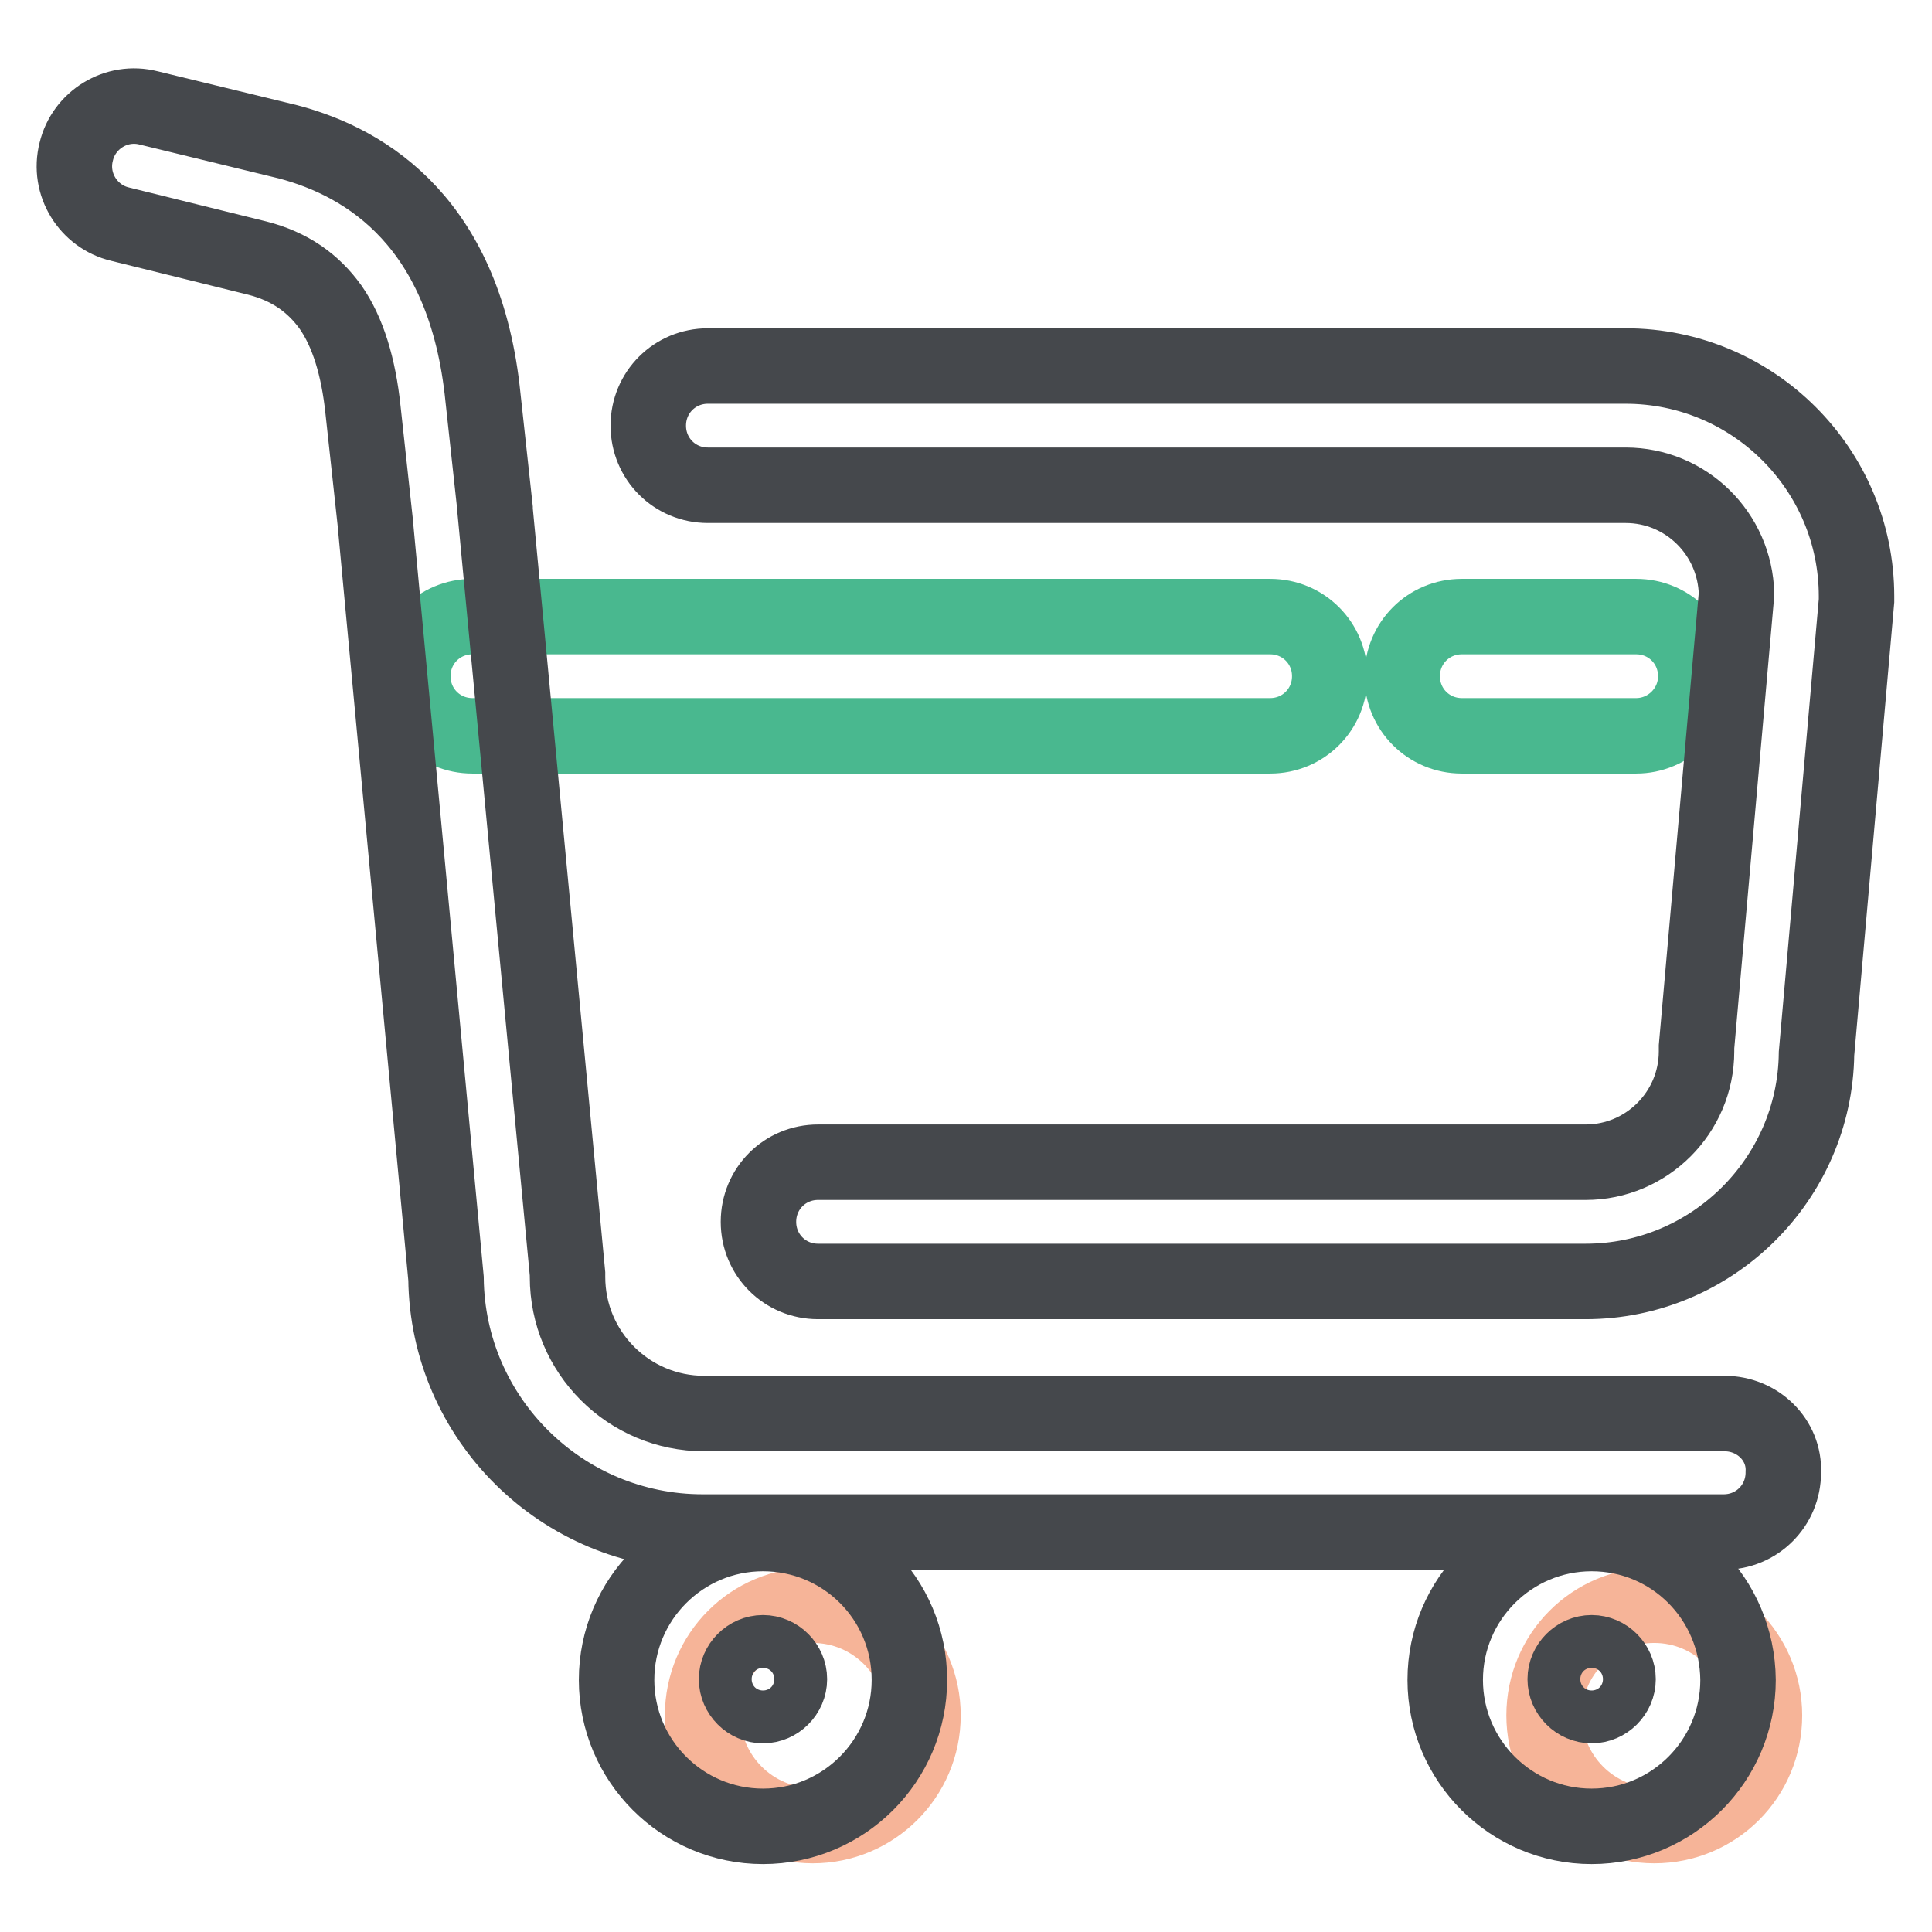
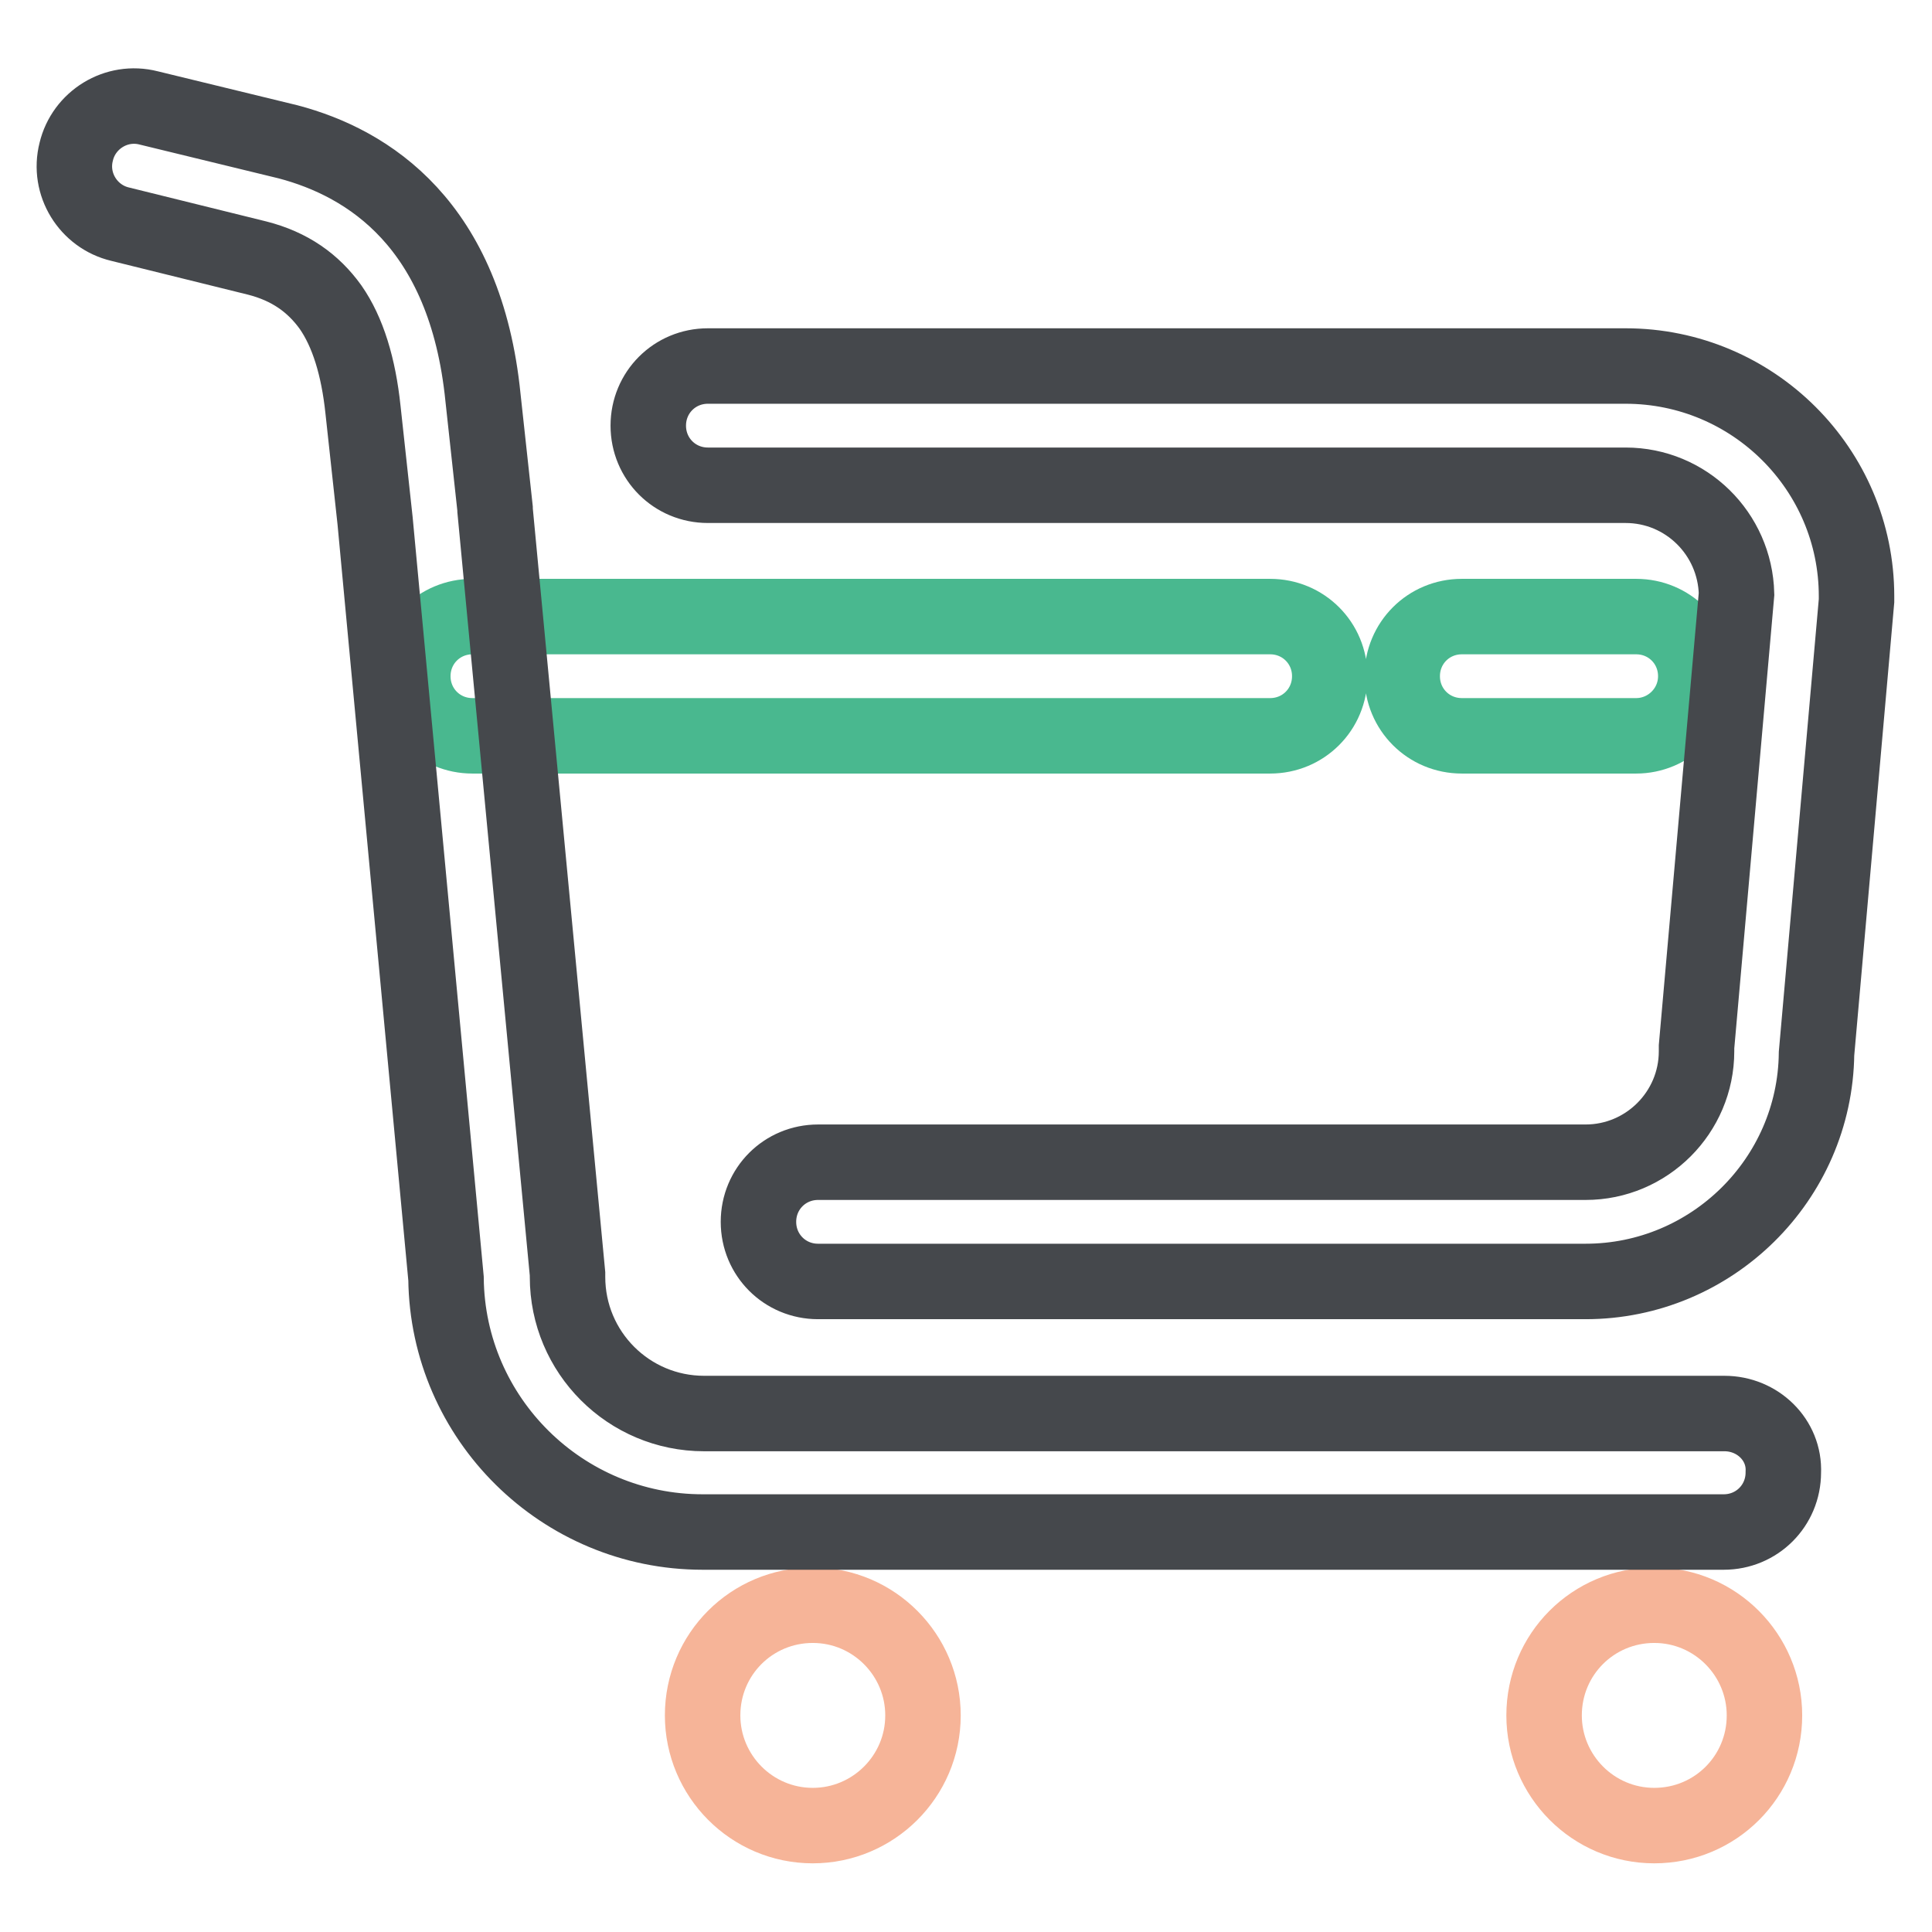
<svg xmlns="http://www.w3.org/2000/svg" version="1.1" x="0px" y="0px" viewBox="0 0 256 256" enable-background="new 0 0 256 256" xml:space="preserve">
  <g>
    <path stroke-width="10" fill-opacity="0" stroke="#49b88f" d="M216.8,97.5h-23.1c-4.4,0-7.9-3.5-7.9-7.9c0-4.4,3.5-7.9,7.9-7.9h23.1c4.4,0,7.9,3.5,7.9,7.9 C224.7,94,221.1,97.5,216.8,97.5z M168.3,97.5H62.6c-4.4,0-7.9-3.5-7.9-7.9c0-4.4,3.5-7.9,7.9-7.9h105.7c4.4,0,7.9,3.5,7.9,7.9 C176.2,94,172.7,97.5,168.3,97.5L168.3,97.5z" />
    <path stroke-width="10" fill-opacity="0" stroke="#f6b498" d="M93.1,227.3c0,8,6.5,14.6,14.6,14.6c8,0,14.6-6.5,14.6-14.6c0-8-6.5-14.6-14.6-14.6 C99.6,212.7,93.1,219.2,93.1,227.3z" />
    <path stroke-width="10" fill-opacity="0" stroke="#f6b498" d="M204.6,227.3c0,8,6.5,14.6,14.6,14.6s14.6-6.5,14.6-14.6c0-8-6.5-14.6-14.6-14.6S204.6,219.2,204.6,227.3z" />
    <path stroke-width="10" fill-opacity="0" stroke="#45484c" d="M228.5,187.3H93.3c-10,0-18.1-8.1-18.1-18.1v-0.4L65.6,67.6v-0.1v-0.1l-1.6-14.7 c-2.3-23-15.2-31.1-25.8-33.9l-18.5-4.5c-4.3-1.1-8.6,1.6-9.6,5.8c-1.1,4.3,1.6,8.6,5.8,9.6l18.2,4.5c4.3,1.1,7.4,3.3,9.7,6.5 c2.3,3.3,3.7,7.9,4.3,13.6l1.6,14.7l9.4,100.4c0.2,18.6,15.4,33.6,34,33.6h135.3c4.4,0,7.9-3.5,7.9-7.9 C236.5,190.8,232.9,187.3,228.5,187.3L228.5,187.3z" />
    <path stroke-width="10" fill-opacity="0" stroke="#45484c" d="M215.4,48.5H93.8c-4.4,0-7.9,3.5-7.9,7.9s3.5,7.9,7.9,7.9h121.6c8,0,14.5,6.4,14.7,14.4l-5.3,60l0,0.3v0.3 c0,8.1-6.6,14.7-14.7,14.7H108.4c-4.4,0-7.9,3.5-7.9,7.9s3.5,7.9,7.9,7.9h101.7c16.7,0,30.4-13.5,30.6-30.2l5.3-60l0-0.3v-0.3 C246,62.2,232.3,48.5,215.4,48.5z" />
-     <path stroke-width="10" fill-opacity="0" stroke="#45484c" d="M101.1,219c1.9,0,3.5,1.6,3.5,3.5c0,1.9-1.6,3.5-3.5,3.5s-3.5-1.6-3.5-3.5C97.6,220.6,99.2,219,101.1,219  M101.1,203.2c-10.7,0-19.4,8.7-19.4,19.4c0,10.7,8.7,19.4,19.4,19.4c10.7,0,19.4-8.7,19.4-19.4 C120.5,211.8,111.8,203.2,101.1,203.2z M210.9,219c1.9,0,3.5,1.6,3.5,3.5c0,1.9-1.6,3.5-3.5,3.5c-1.9,0-3.5-1.6-3.5-3.5 C207.4,220.6,209,219,210.9,219 M210.9,203.2c-10.7,0-19.4,8.7-19.4,19.4c0,10.7,8.7,19.4,19.4,19.4s19.4-8.7,19.4-19.4 C230.2,211.8,221.6,203.2,210.9,203.2z" />
  </g>
</svg>